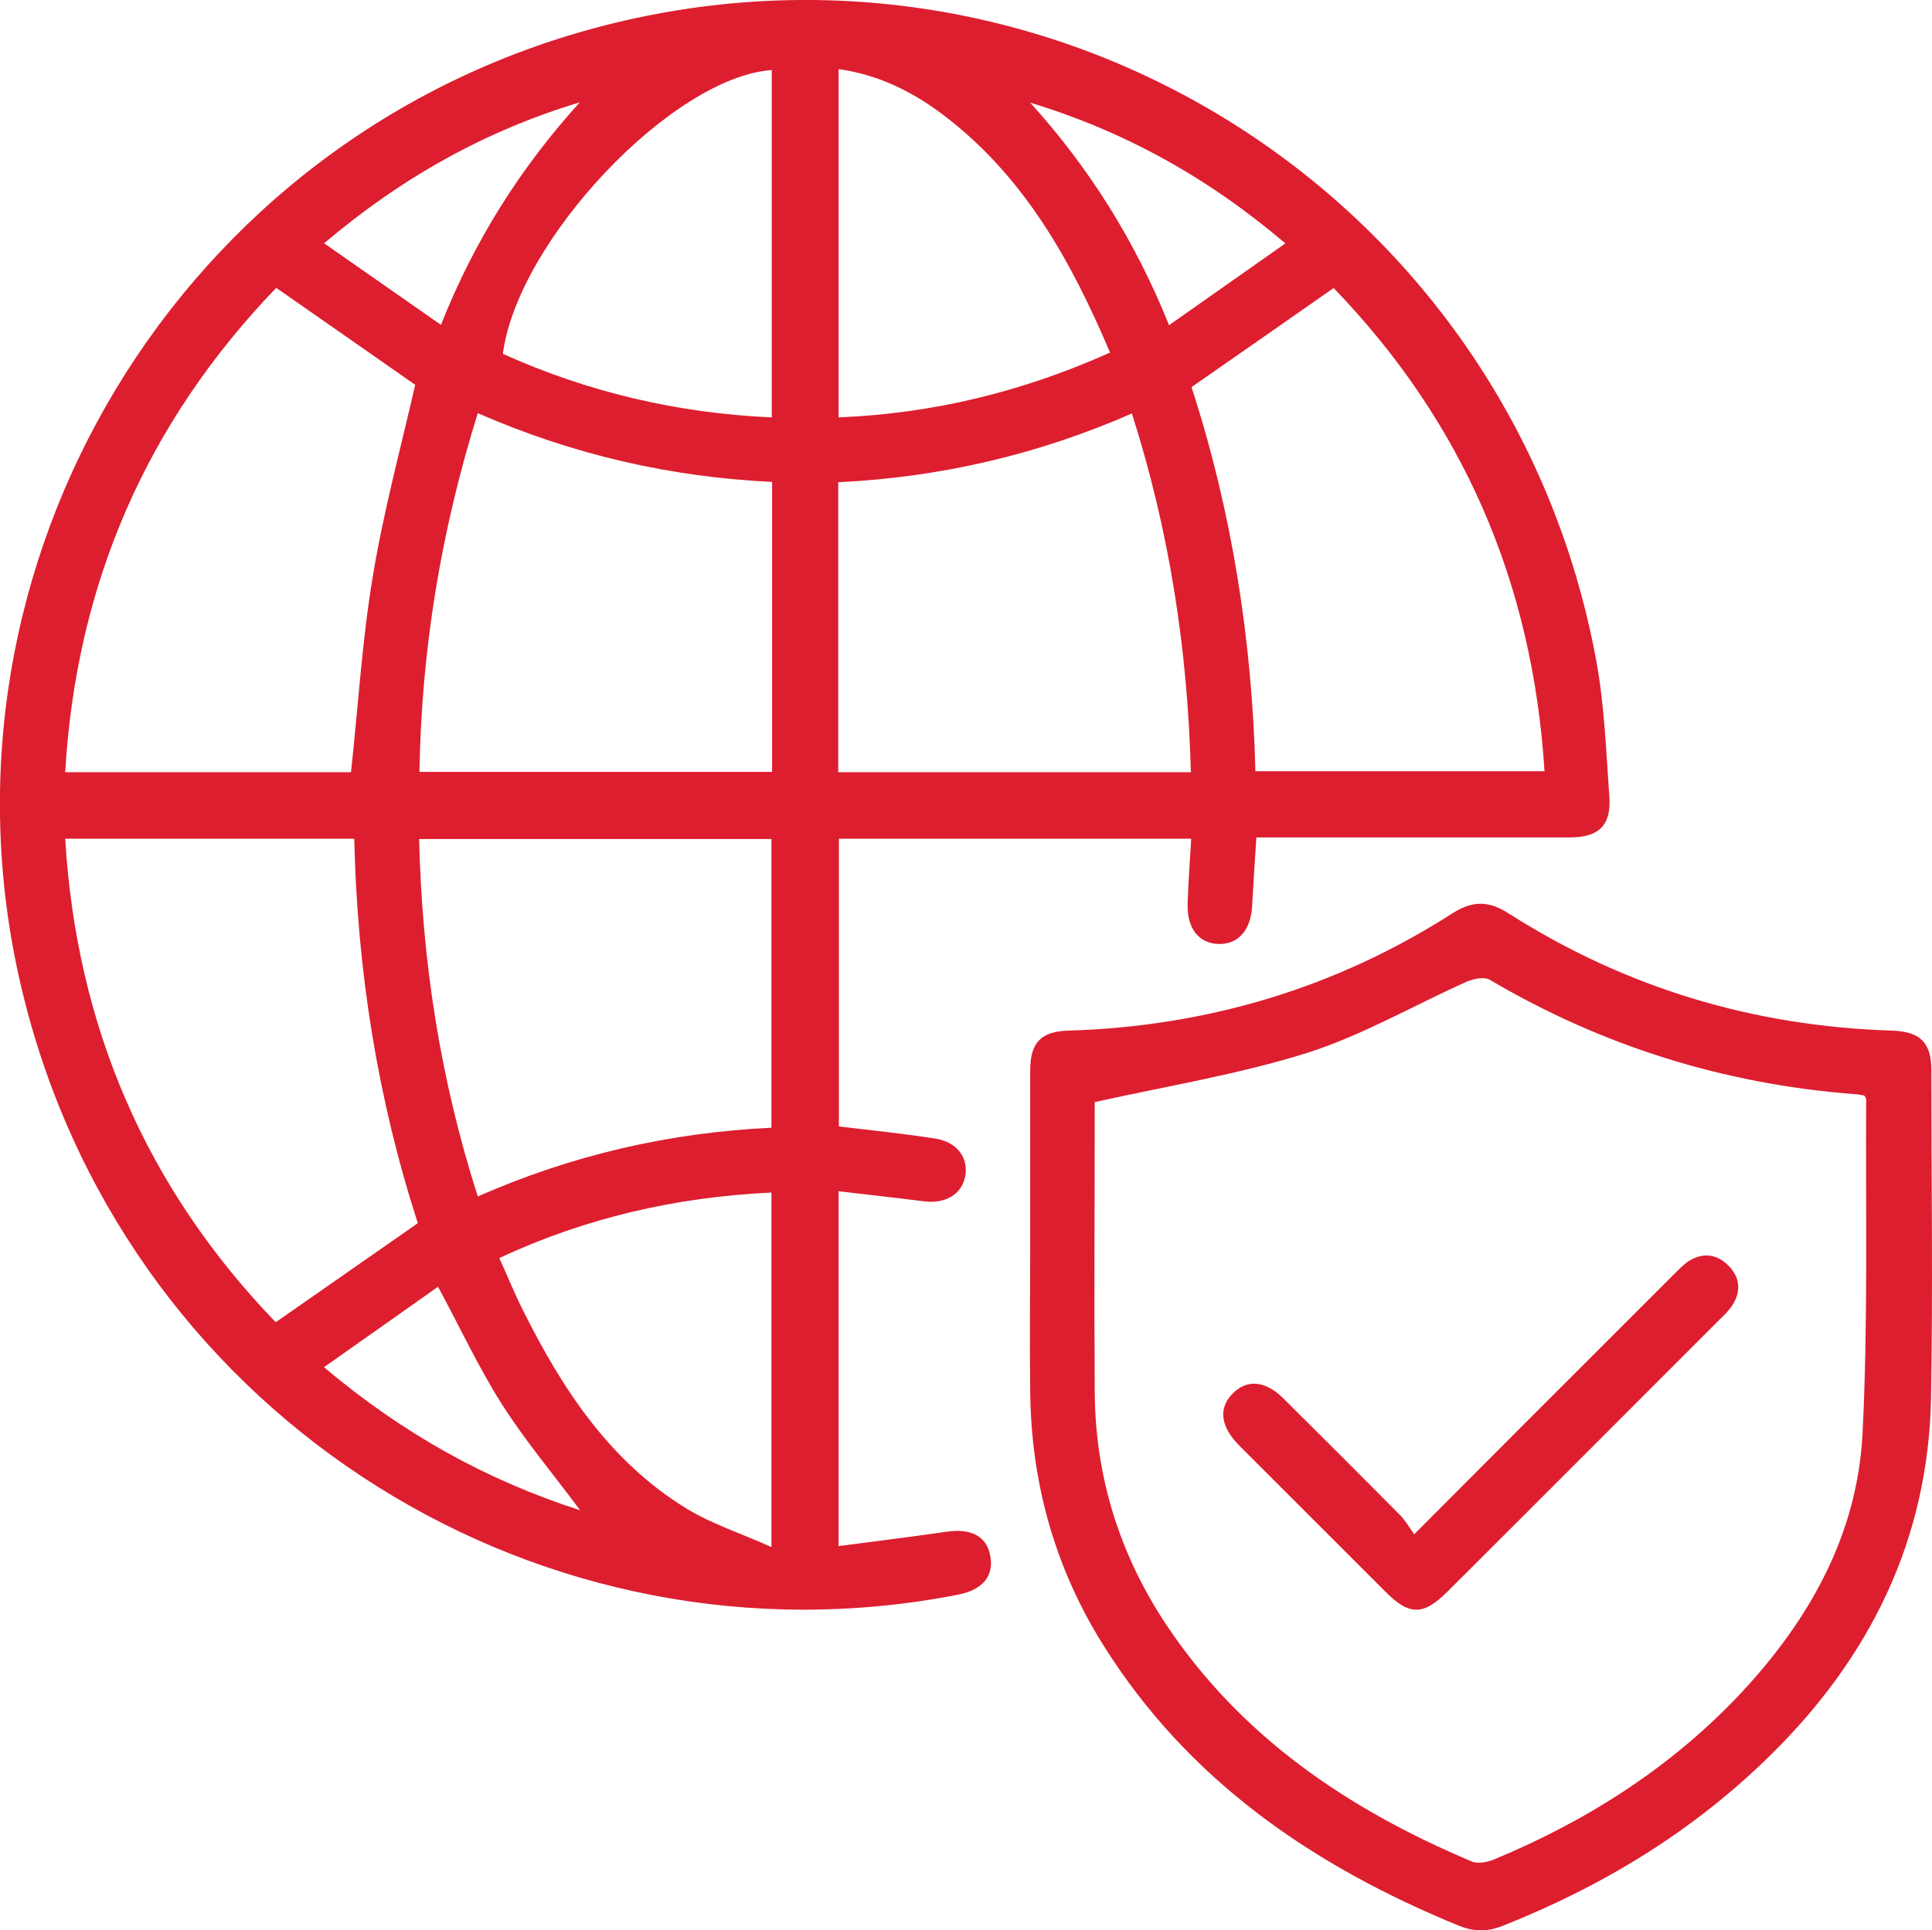
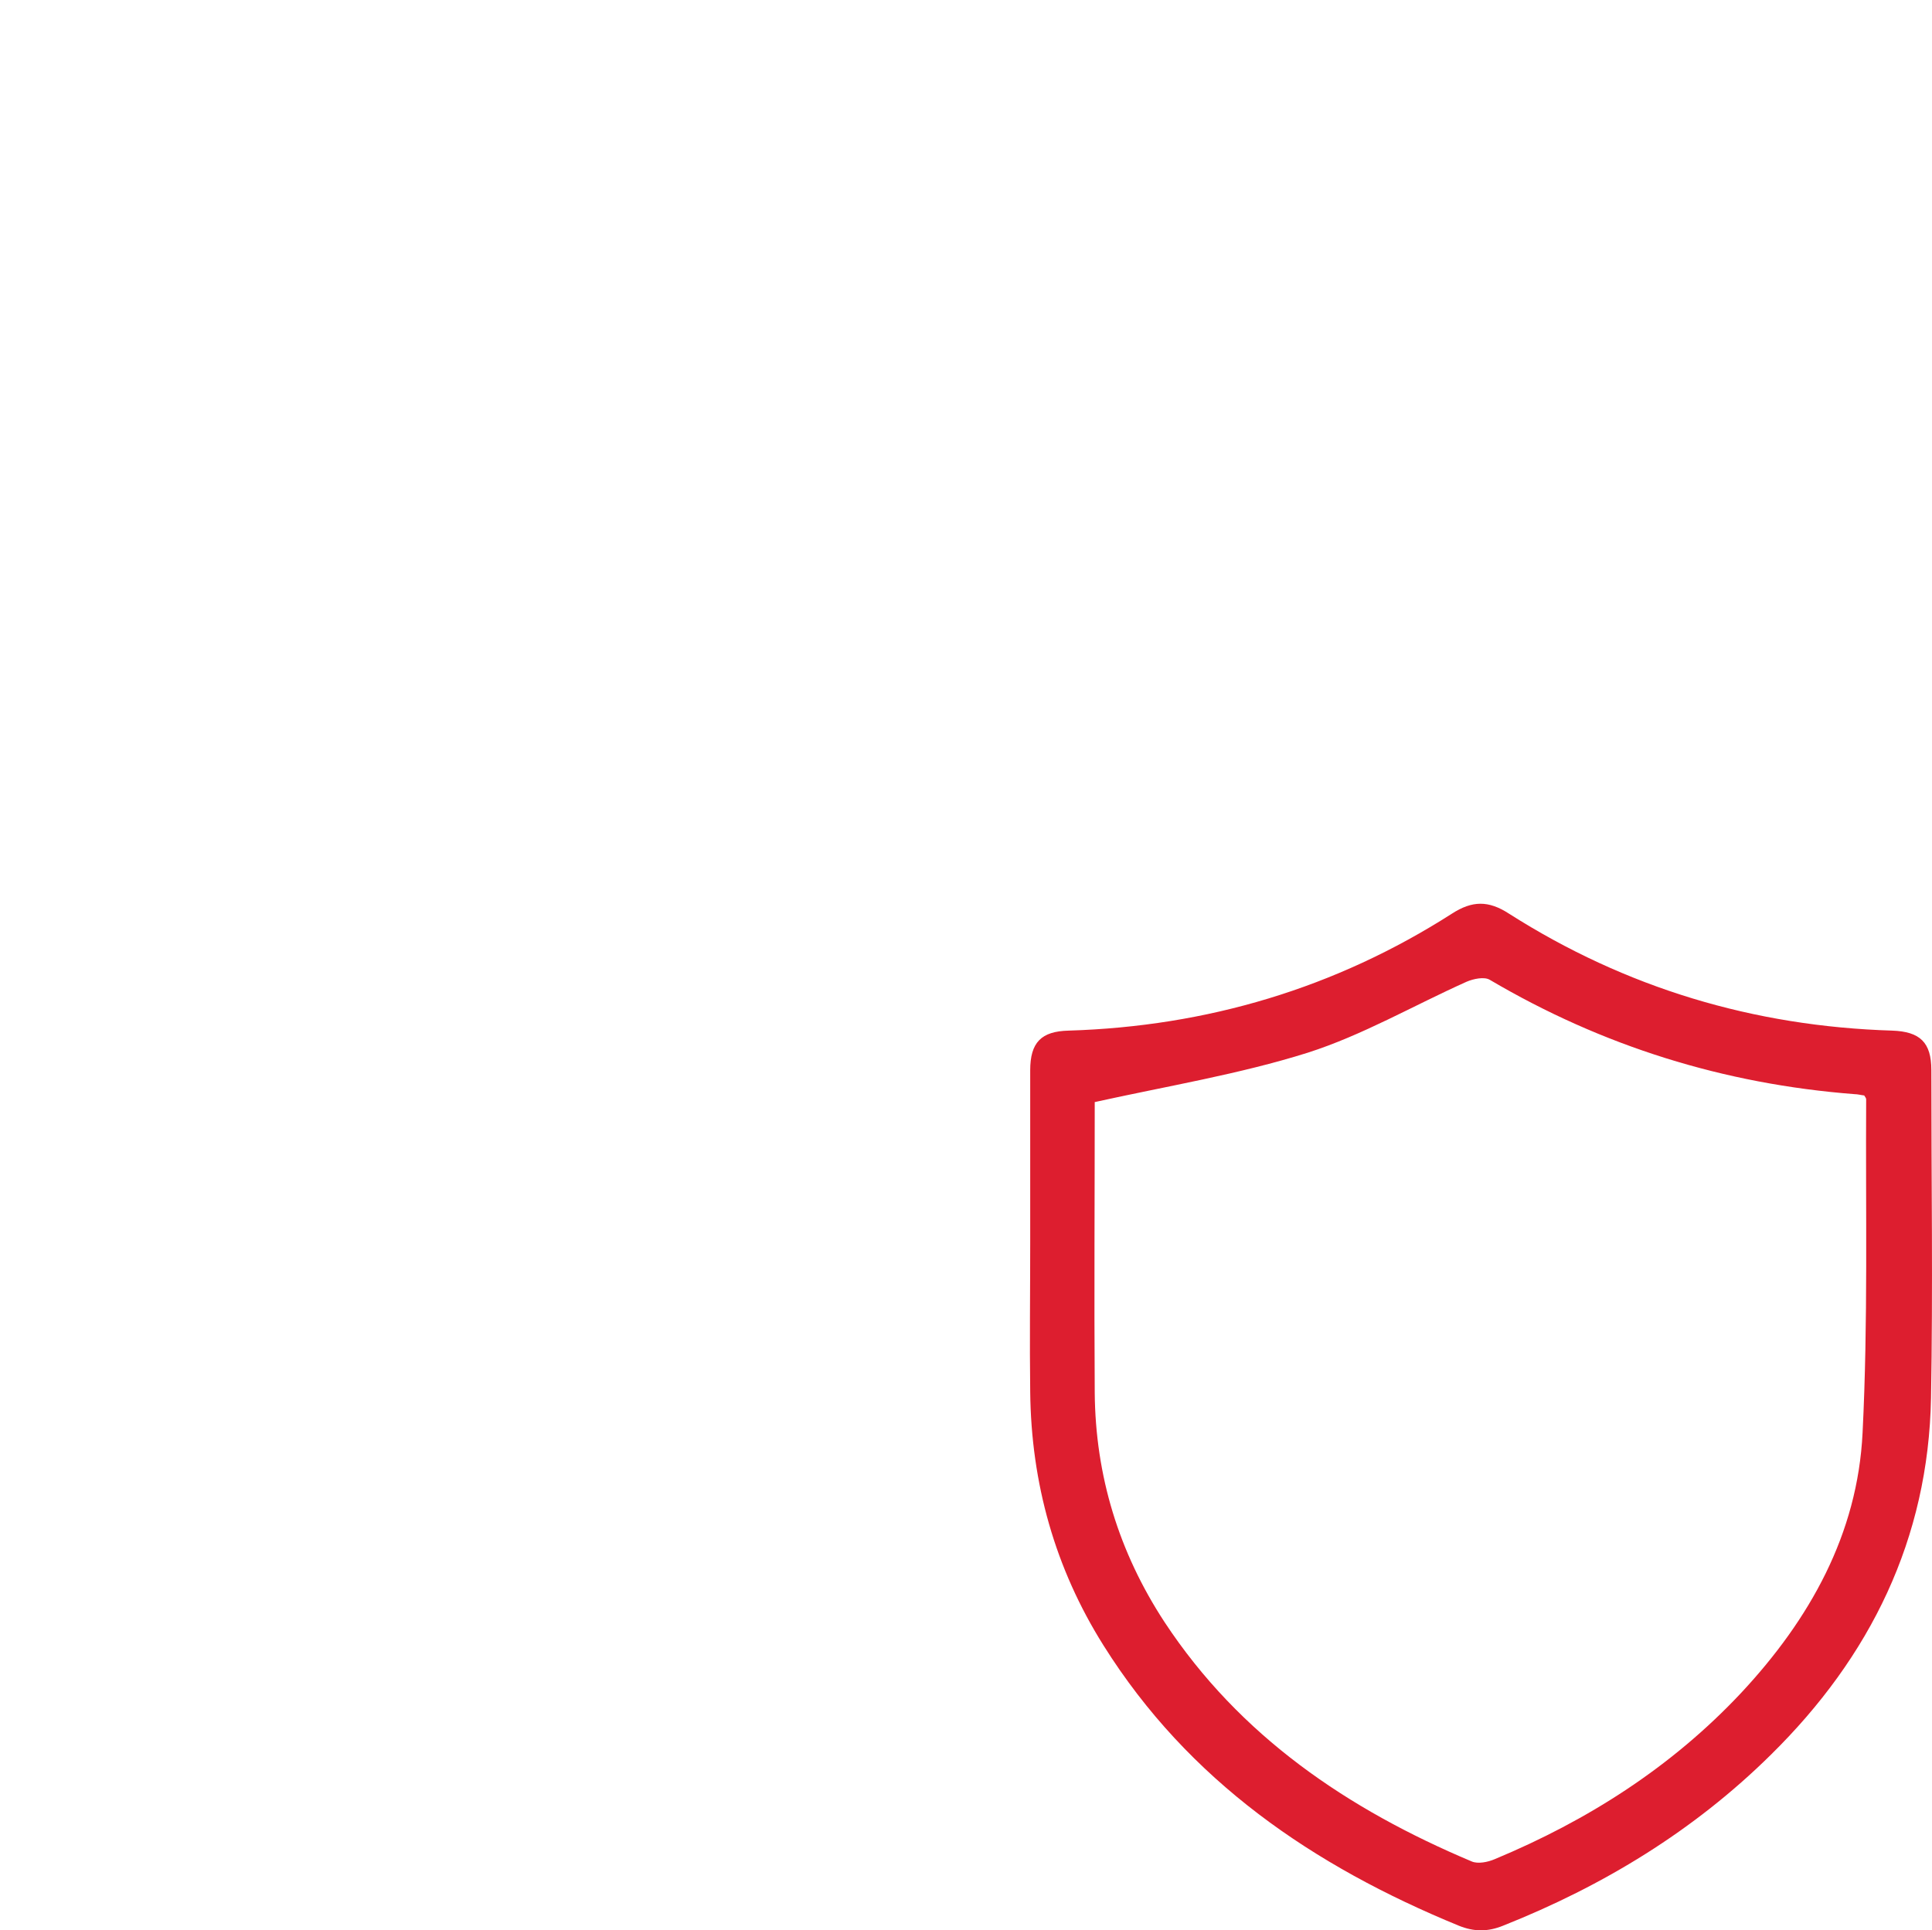
<svg xmlns="http://www.w3.org/2000/svg" viewBox="0 0 59.28 59.24" data-name="Capa 2" id="Capa_2">
  <defs>
    <style>
      .cls-1 {
        fill: #dd1e2f;
        stroke-width: 0px;
      }
    </style>
  </defs>
  <g data-name="Capa 1" id="Capa_1-2">
    <g>
-       <path d="M25.73,34.57c1,.12,1.98.22,2.95.37.68.1,1.03.58.94,1.14-.1.57-.6.87-1.26.79-.86-.11-1.71-.2-2.63-.31v10.89c1.12-.15,2.22-.28,3.31-.44.74-.11,1.23.13,1.34.72.13.63-.22,1.06-.98,1.21-12.69,2.49-25.3-5.31-28.61-18.09C-2.57,17.92,5.06,4.62,17.89.96c14.04-4,28.4,4.89,31.08,19.27.26,1.39.31,2.82.41,4.23.06.88-.33,1.24-1.21,1.24-2.96,0-5.93,0-8.89,0-.22,0-.45,0-.73,0-.05.72-.09,1.41-.13,2.1-.04.76-.44,1.2-1.06,1.17-.59-.03-.94-.49-.92-1.23.02-.65.07-1.31.11-2h-10.81v8.83ZM8.47,8.84c-3.97,4.13-6.13,9.07-6.47,14.86h8.77c.22-2.03.34-4.04.67-6.02.33-1.99.86-3.95,1.3-5.87-1.39-.97-2.79-1.95-4.27-2.98ZM36.56,11.88c1.24,3.82,1.86,7.78,1.96,11.79h8.87c-.36-5.8-2.52-10.74-6.47-14.83-1.47,1.03-2.88,2.01-4.36,3.04ZM10.88,25.74H2c.35,5.79,2.5,10.73,6.46,14.84,1.48-1.03,2.91-2.03,4.36-3.04-1.23-3.8-1.86-7.74-1.95-11.79ZM14.66,12.68c-1.14,3.65-1.73,7.29-1.79,11.01h10.82v-8.9c-3.12-.15-6.1-.83-9.03-2.11ZM36.54,23.7c-.1-3.78-.66-7.41-1.81-11.01-2.9,1.27-5.9,1.96-9.01,2.11v8.9h10.82ZM23.67,34.61v-8.86h-10.81c.09,3.76.65,7.38,1.8,10.97,2.91-1.28,5.89-1.96,9.01-2.11ZM23.67,36.6c-2.93.14-5.69.77-8.35,2.01.27.59.48,1.12.74,1.63,1.2,2.4,2.65,4.61,4.99,6.05.78.48,1.69.77,2.62,1.19v-10.88ZM23.68,12.8V2.15c-3.04.21-7.8,5.23-8.25,8.71,2.6,1.17,5.33,1.82,8.25,1.95ZM34.06,10.82c-1.21-2.85-2.66-5.44-5.14-7.31-.94-.71-1.99-1.22-3.19-1.39v10.69c2.9-.12,5.63-.78,8.33-1.99ZM17.8,46.35c-.84-1.13-1.7-2.15-2.41-3.27-.71-1.12-1.27-2.33-1.95-3.59-1.13.8-2.29,1.62-3.5,2.47,2.41,2.03,4.97,3.46,7.86,4.39ZM31.61,3.15c1.81,2,3.22,4.24,4.26,6.83,1.22-.86,2.36-1.66,3.57-2.51-2.39-2.03-4.94-3.44-7.83-4.32ZM9.95,7.47c1.23.86,2.38,1.66,3.58,2.5,1.03-2.6,2.45-4.83,4.26-6.83-2.88.87-5.44,2.29-7.85,4.33Z" class="cls-1" />
      <path d="M31.61,38.09c0-1.75,0-3.5,0-5.24,0-.86.34-1.2,1.18-1.22,4.24-.13,8.18-1.3,11.76-3.59.62-.4,1.12-.41,1.75,0,3.58,2.28,7.51,3.46,11.76,3.59.85.03,1.2.36,1.2,1.21,0,3.35.05,6.71-.01,10.06-.08,4.33-1.86,7.95-4.92,10.96-2.36,2.33-5.14,4.02-8.21,5.24-.47.19-.89.19-1.36,0-4.46-1.83-8.29-4.44-10.9-8.6-1.49-2.37-2.22-4.98-2.25-7.78-.02-1.54,0-3.09,0-4.63ZM33.59,33.81c0,2.88-.02,5.9,0,8.93.02,2.55.74,4.9,2.14,7.04,2.31,3.51,5.63,5.75,9.43,7.35.19.08.49.02.7-.07,2.86-1.19,5.43-2.83,7.56-5.1,2.11-2.26,3.58-4.88,3.73-7.99.17-3.4.09-6.82.11-10.23,0-.04-.03-.07-.06-.12-.1-.01-.2-.04-.3-.04-4-.31-7.73-1.47-11.19-3.51-.17-.1-.5-.03-.71.06-1.63.73-3.19,1.64-4.88,2.18-2.1.66-4.3,1.02-6.56,1.52Z" class="cls-1" />
-       <path d="M43.39,47.09c1.19-1.19,2.24-2.25,3.3-3.31,1.56-1.56,3.11-3.11,4.67-4.67.15-.14.29-.3.46-.41.42-.26.84-.22,1.19.12.37.35.43.79.15,1.23-.11.17-.26.32-.41.46-2.78,2.78-5.55,5.56-8.33,8.33-.75.75-1.18.75-1.92,0-1.47-1.47-2.94-2.94-4.41-4.41-.03-.03-.06-.06-.09-.09-.55-.57-.62-1.12-.18-1.57.44-.45,1.01-.4,1.56.15,1.2,1.19,2.39,2.38,3.58,3.58.14.14.25.33.42.57Z" class="cls-1" />
    </g>
  </g>
</svg>